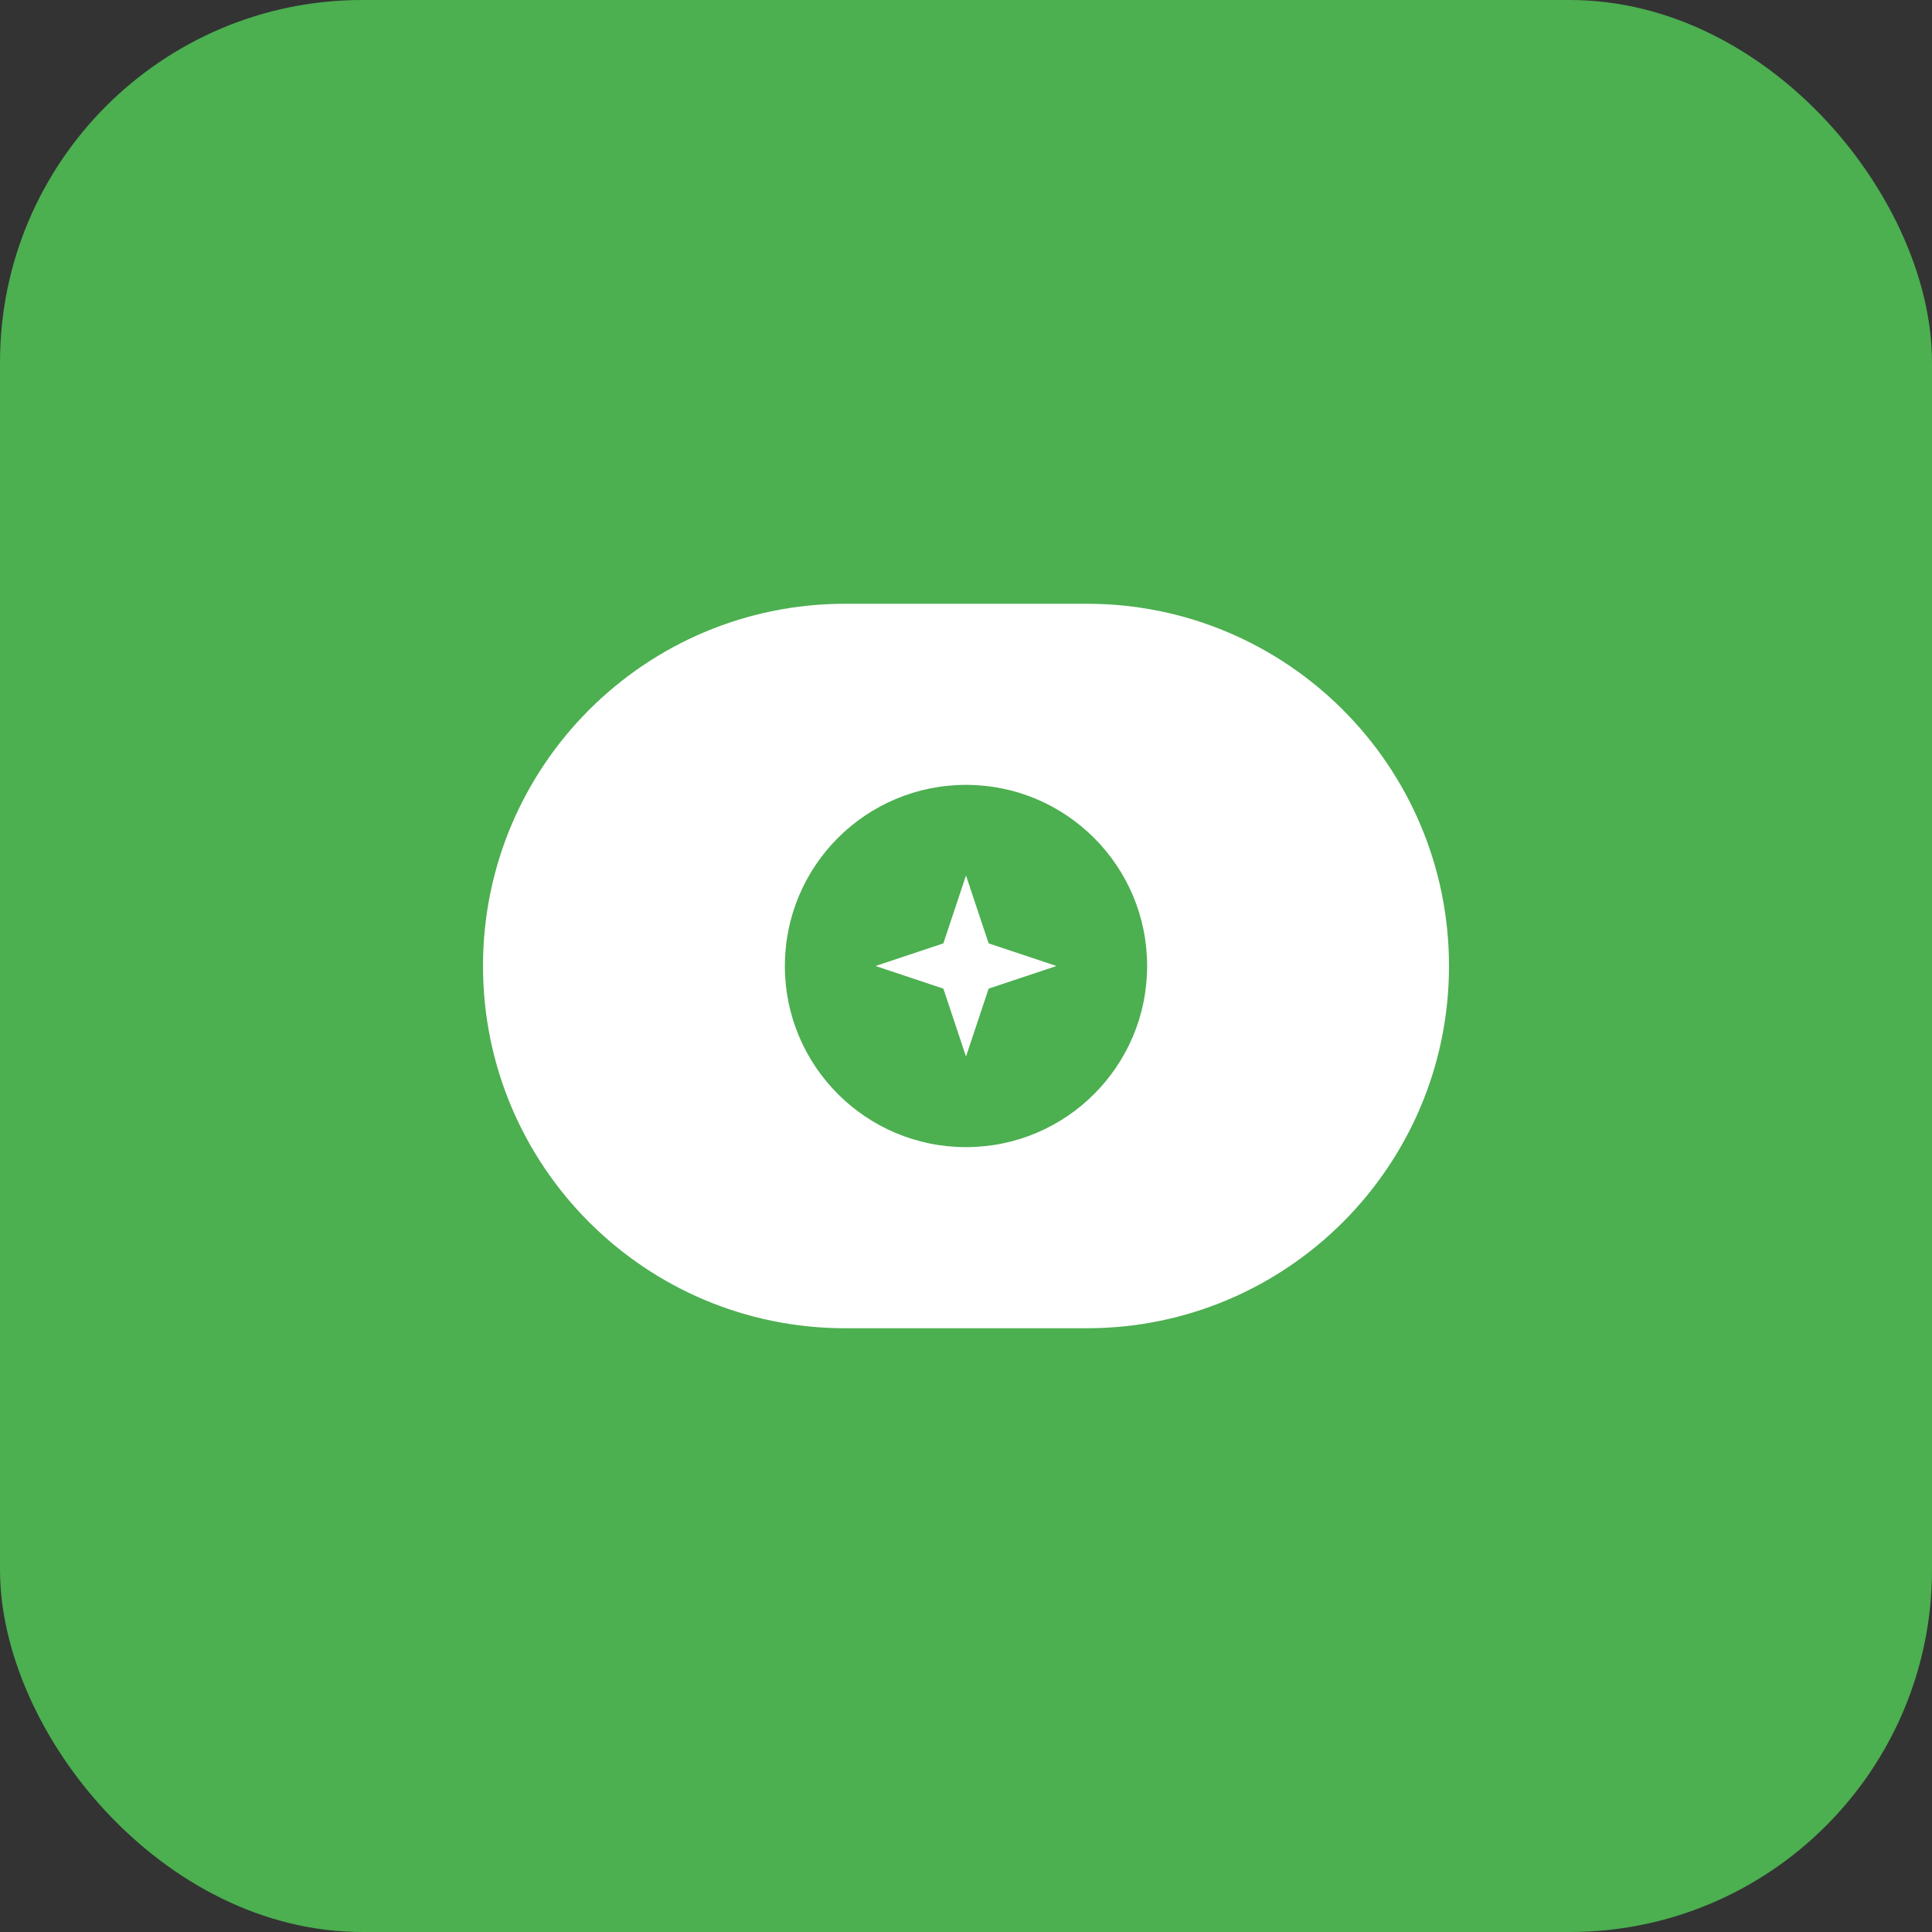
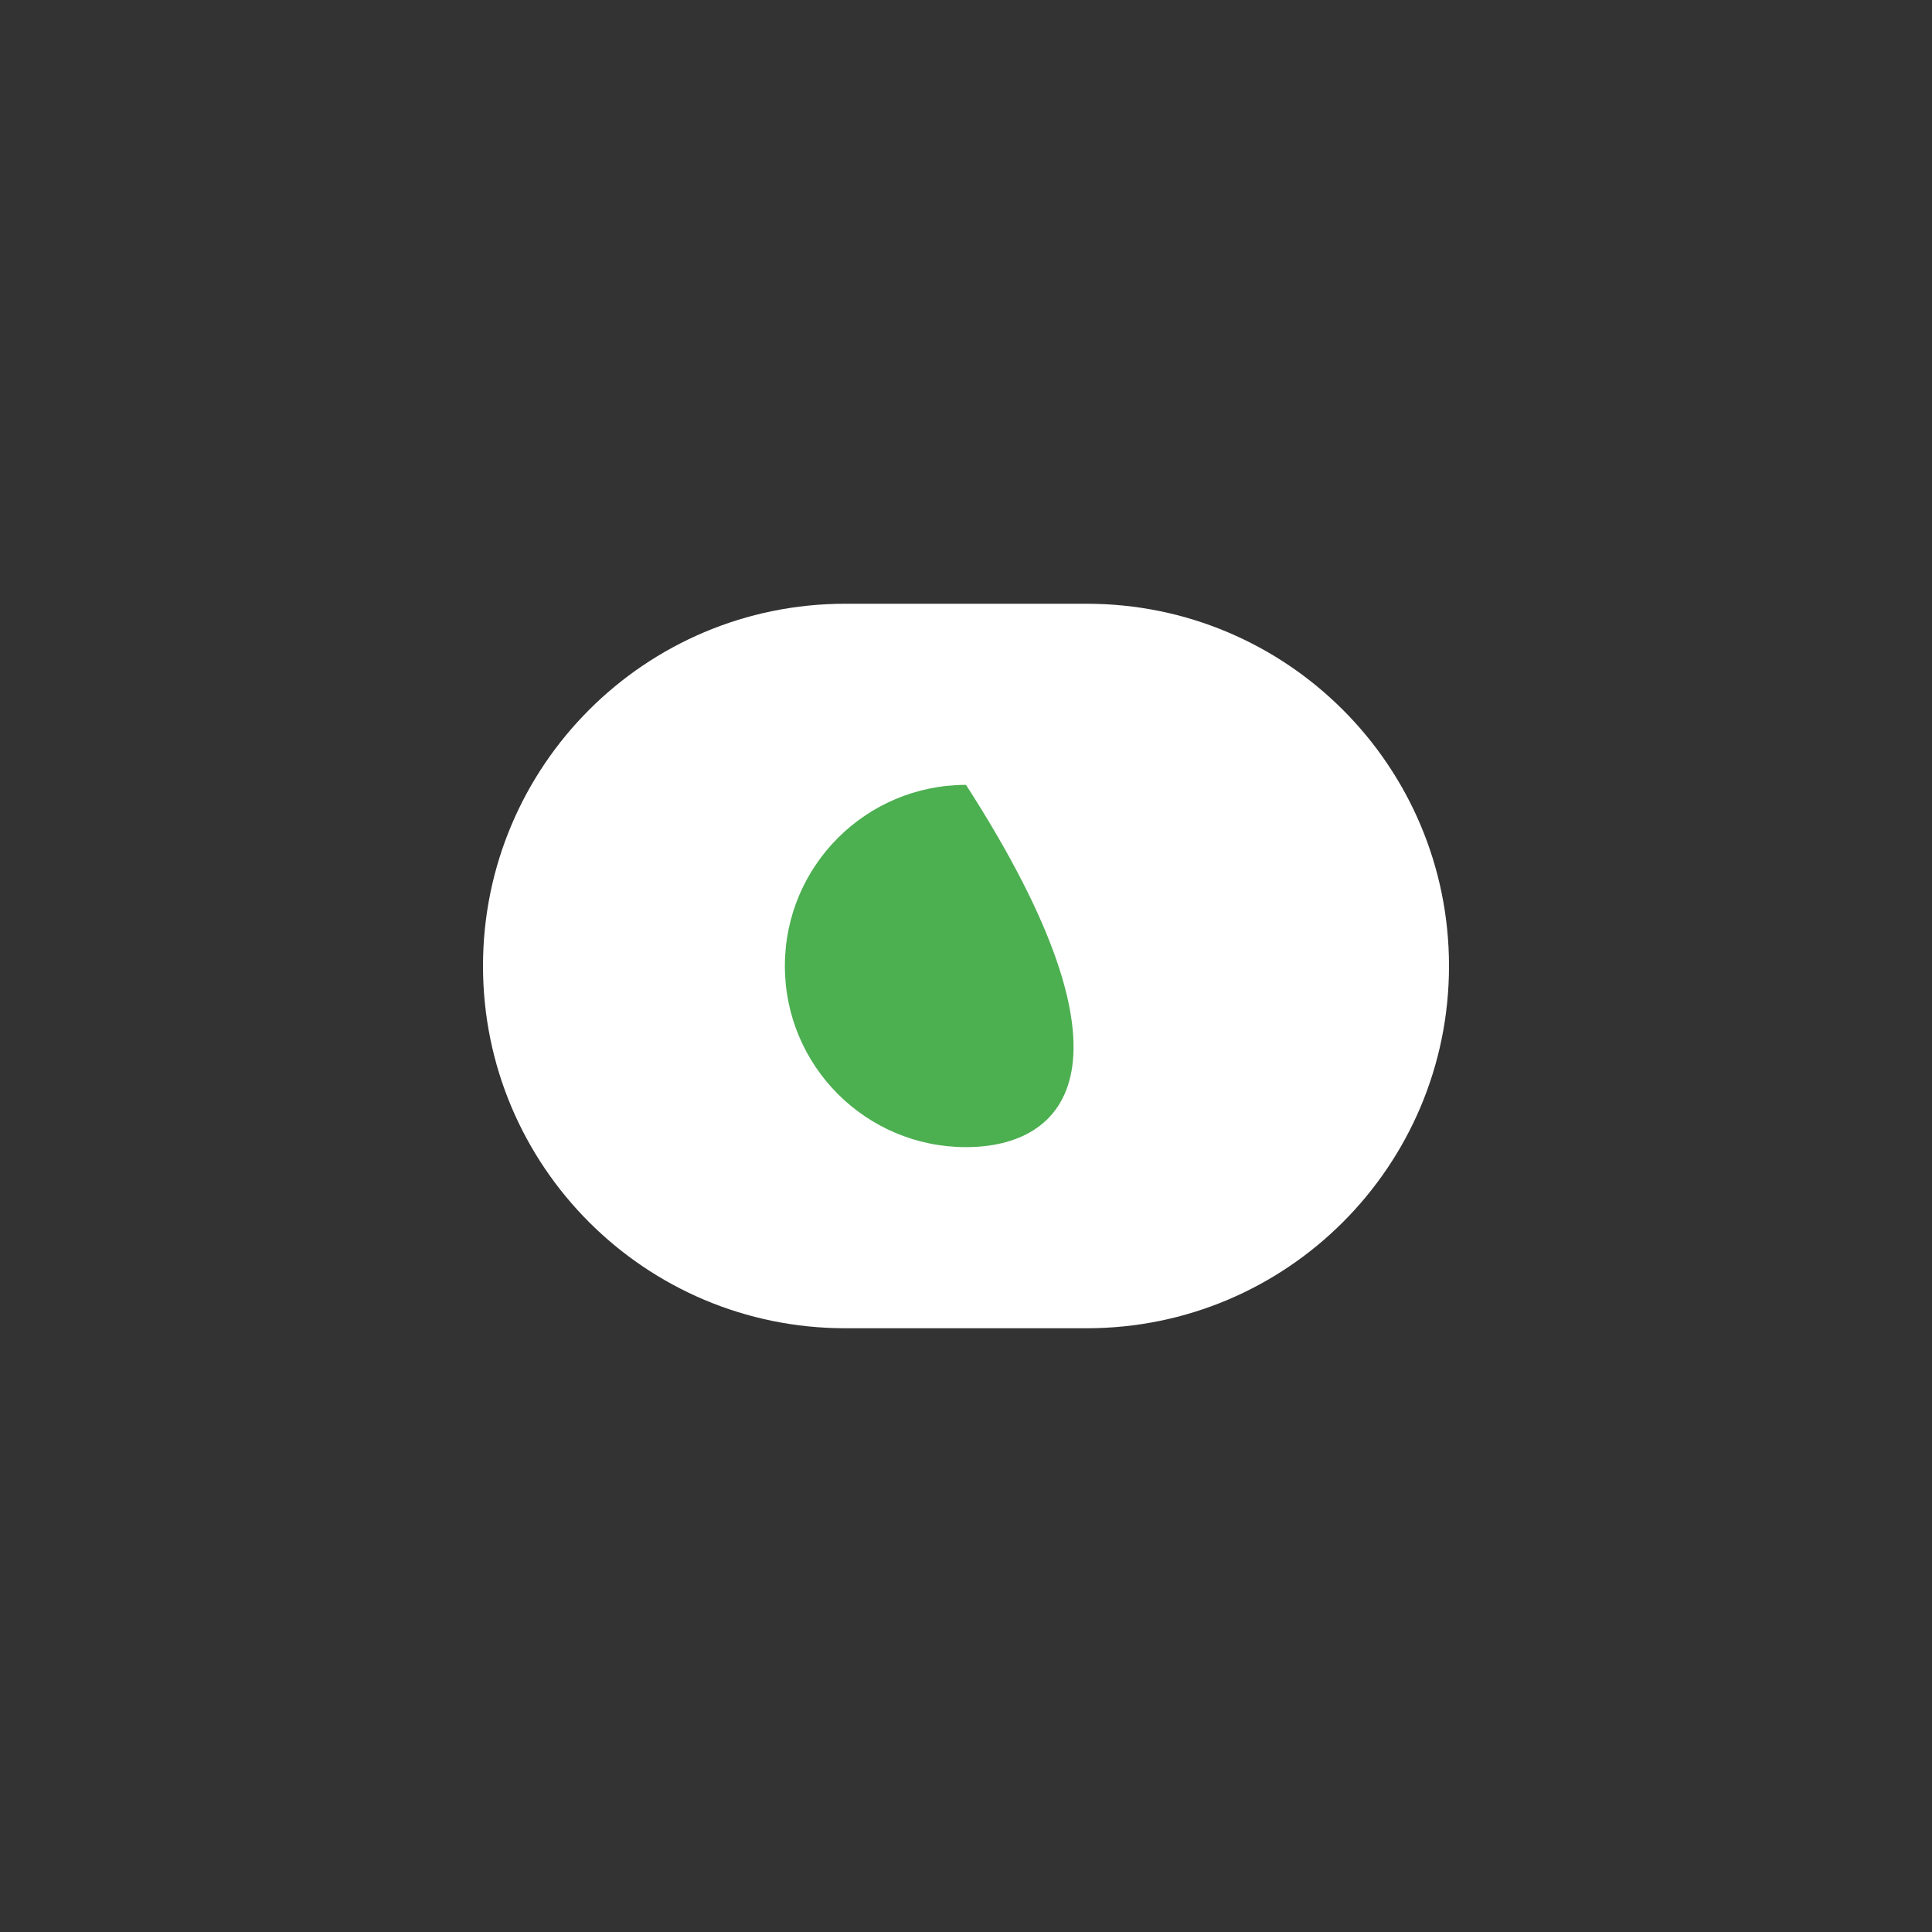
<svg xmlns="http://www.w3.org/2000/svg" width="32" height="32" viewBox="0 0 32 32" fill="none">
  <rect x="0" y="0" width="32" height="32" fill="#333333" stroke="none" />
-   <rect width="32" height="32" rx="6" fill="#4CAF50" />
  <path d="M8 16C8 12.686 10.686 10 14 10H18C21.314 10 24 12.686 24 16C24 19.314 21.314 22 18 22H14C10.686 22 8 19.314 8 16Z" fill="white" />
-   <path d="M13 16C13 14.343 14.343 13 16 13C17.657 13 19 14.343 19 16C19 17.657 17.657 19 16 19C14.343 19 13 17.657 13 16Z" fill="#4CAF50" />
-   <path d="M16 14.5L15.5 16H16.5L16 14.5Z" fill="white" />
-   <path d="M16 17.5L16.5 16H15.5L16 17.5Z" fill="white" />
-   <path d="M14.5 16L16 16.5V15.5L14.5 16Z" fill="white" />
-   <path d="M17.5 16L16 15.5V16.5L17.5 16Z" fill="white" />
+   <path d="M13 16C13 14.343 14.343 13 16 13C19 17.657 17.657 19 16 19C14.343 19 13 17.657 13 16Z" fill="#4CAF50" />
</svg>